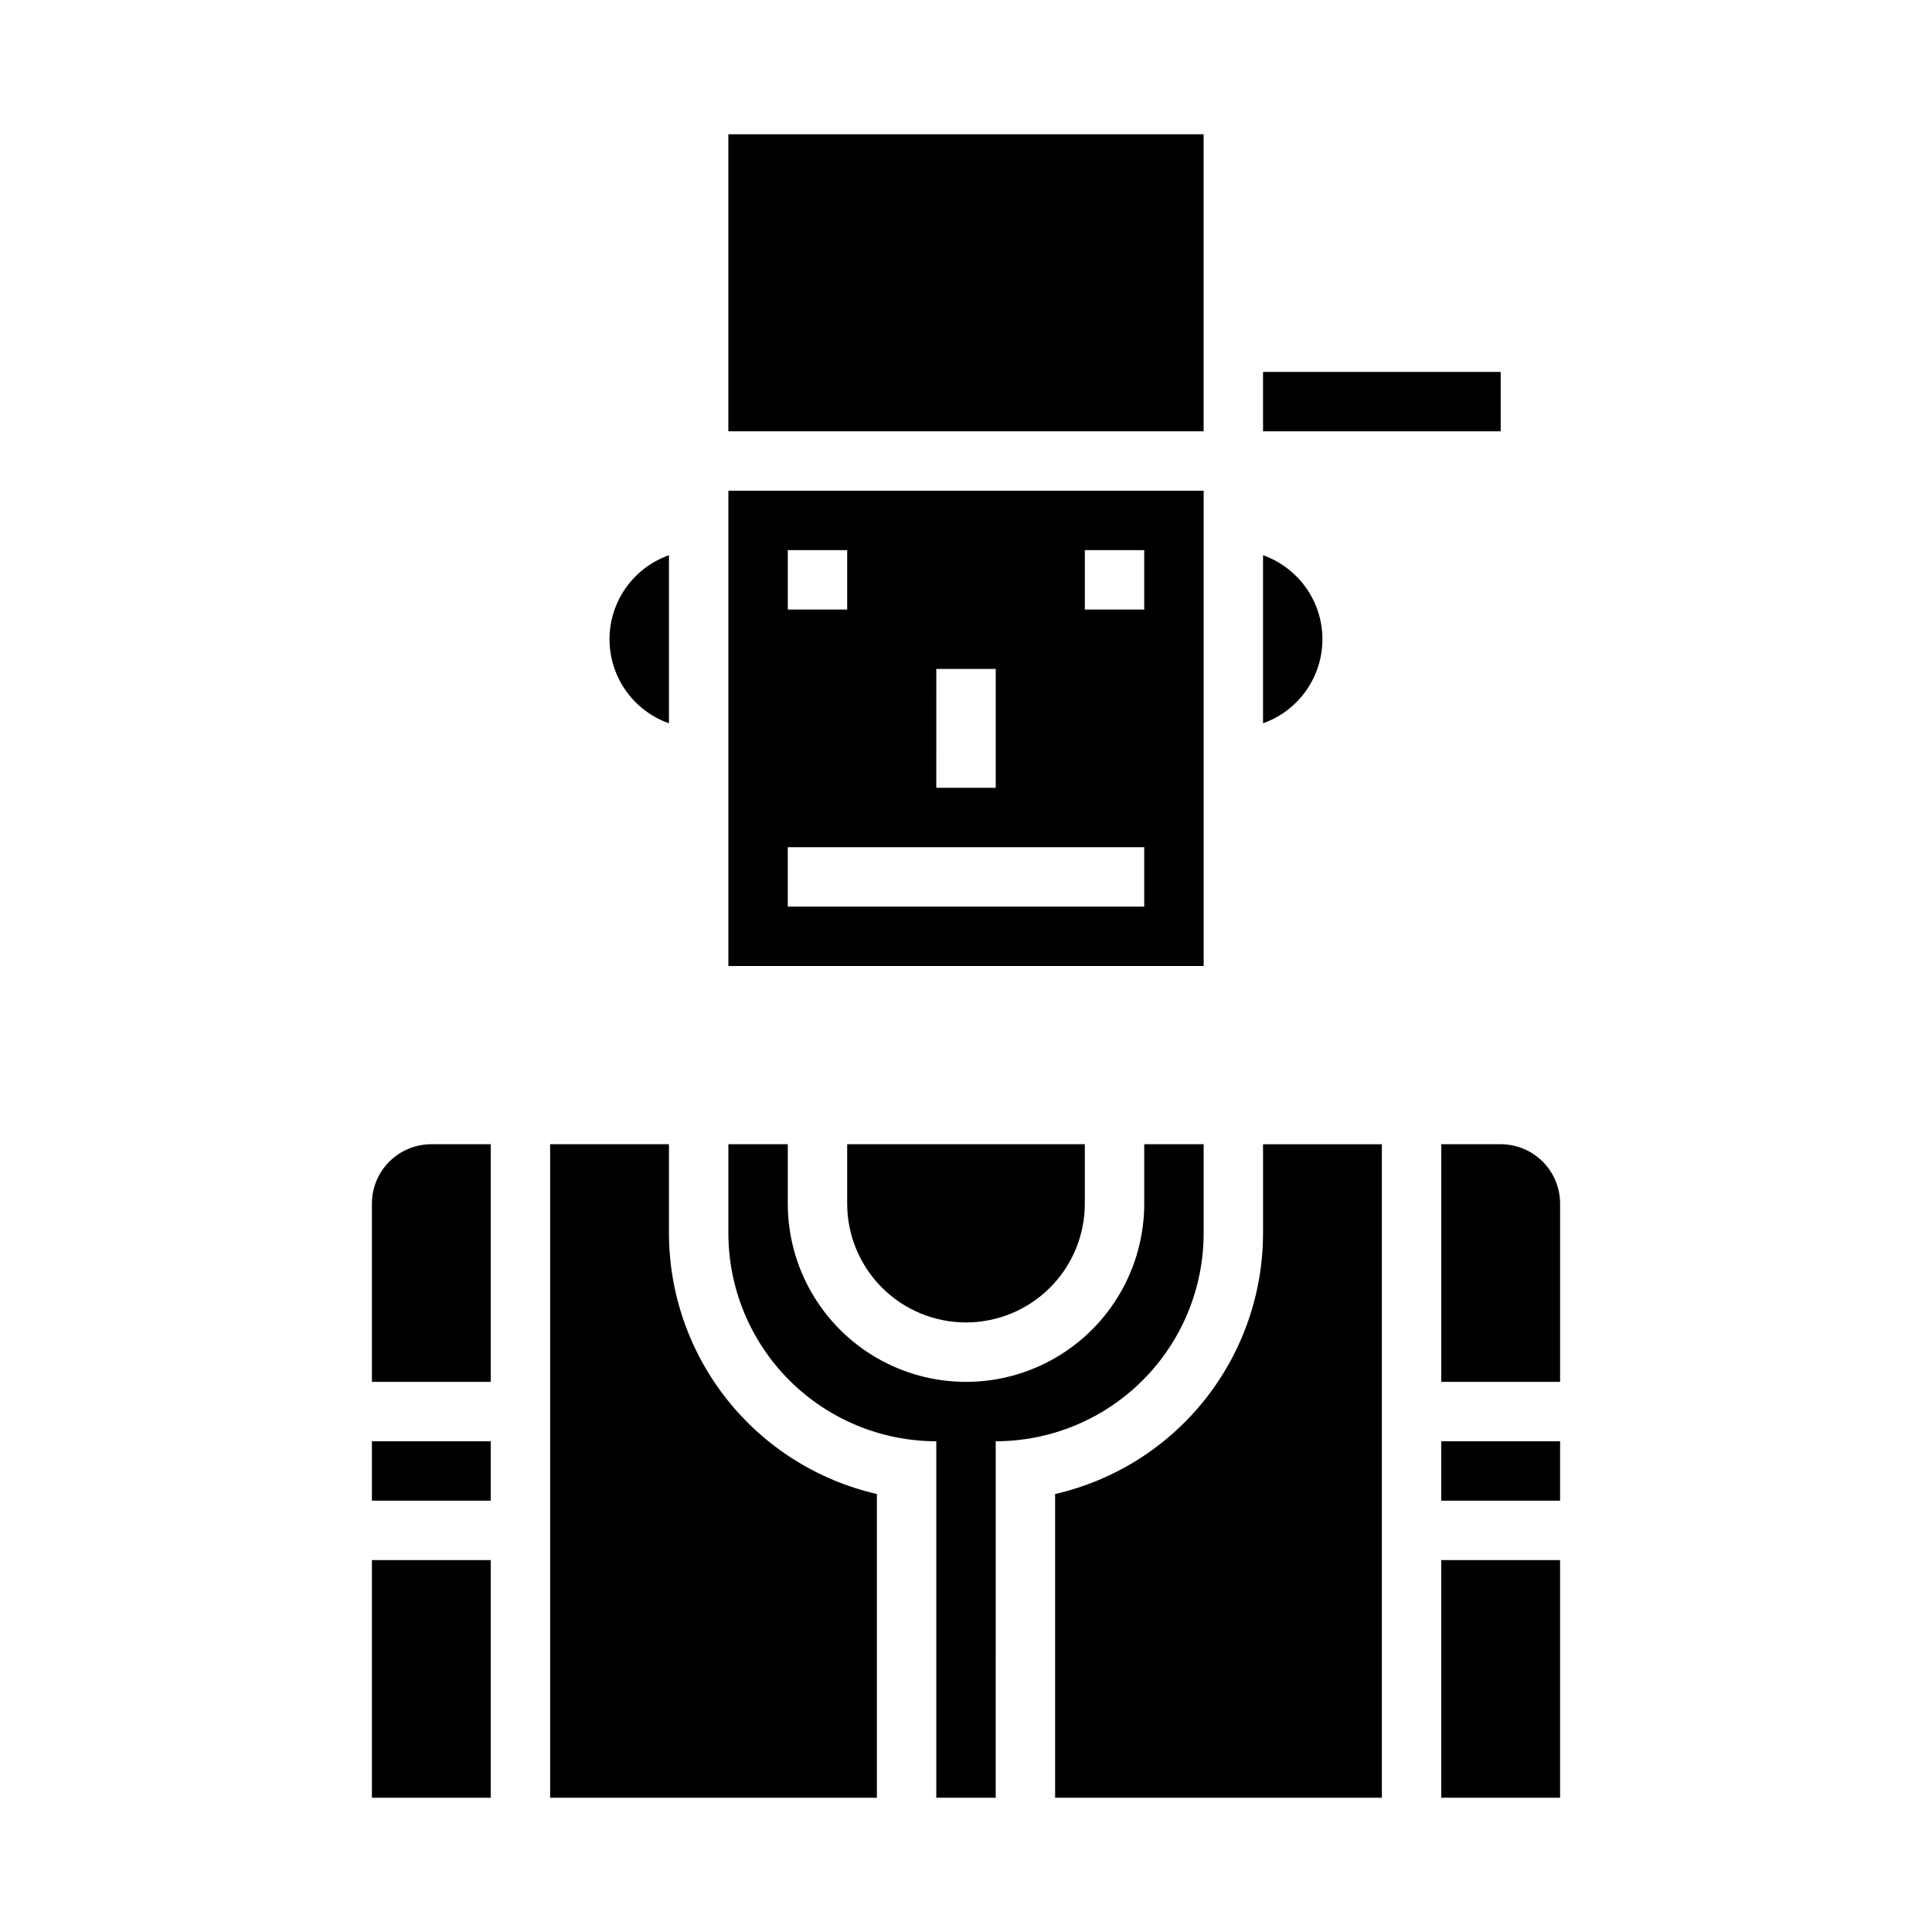
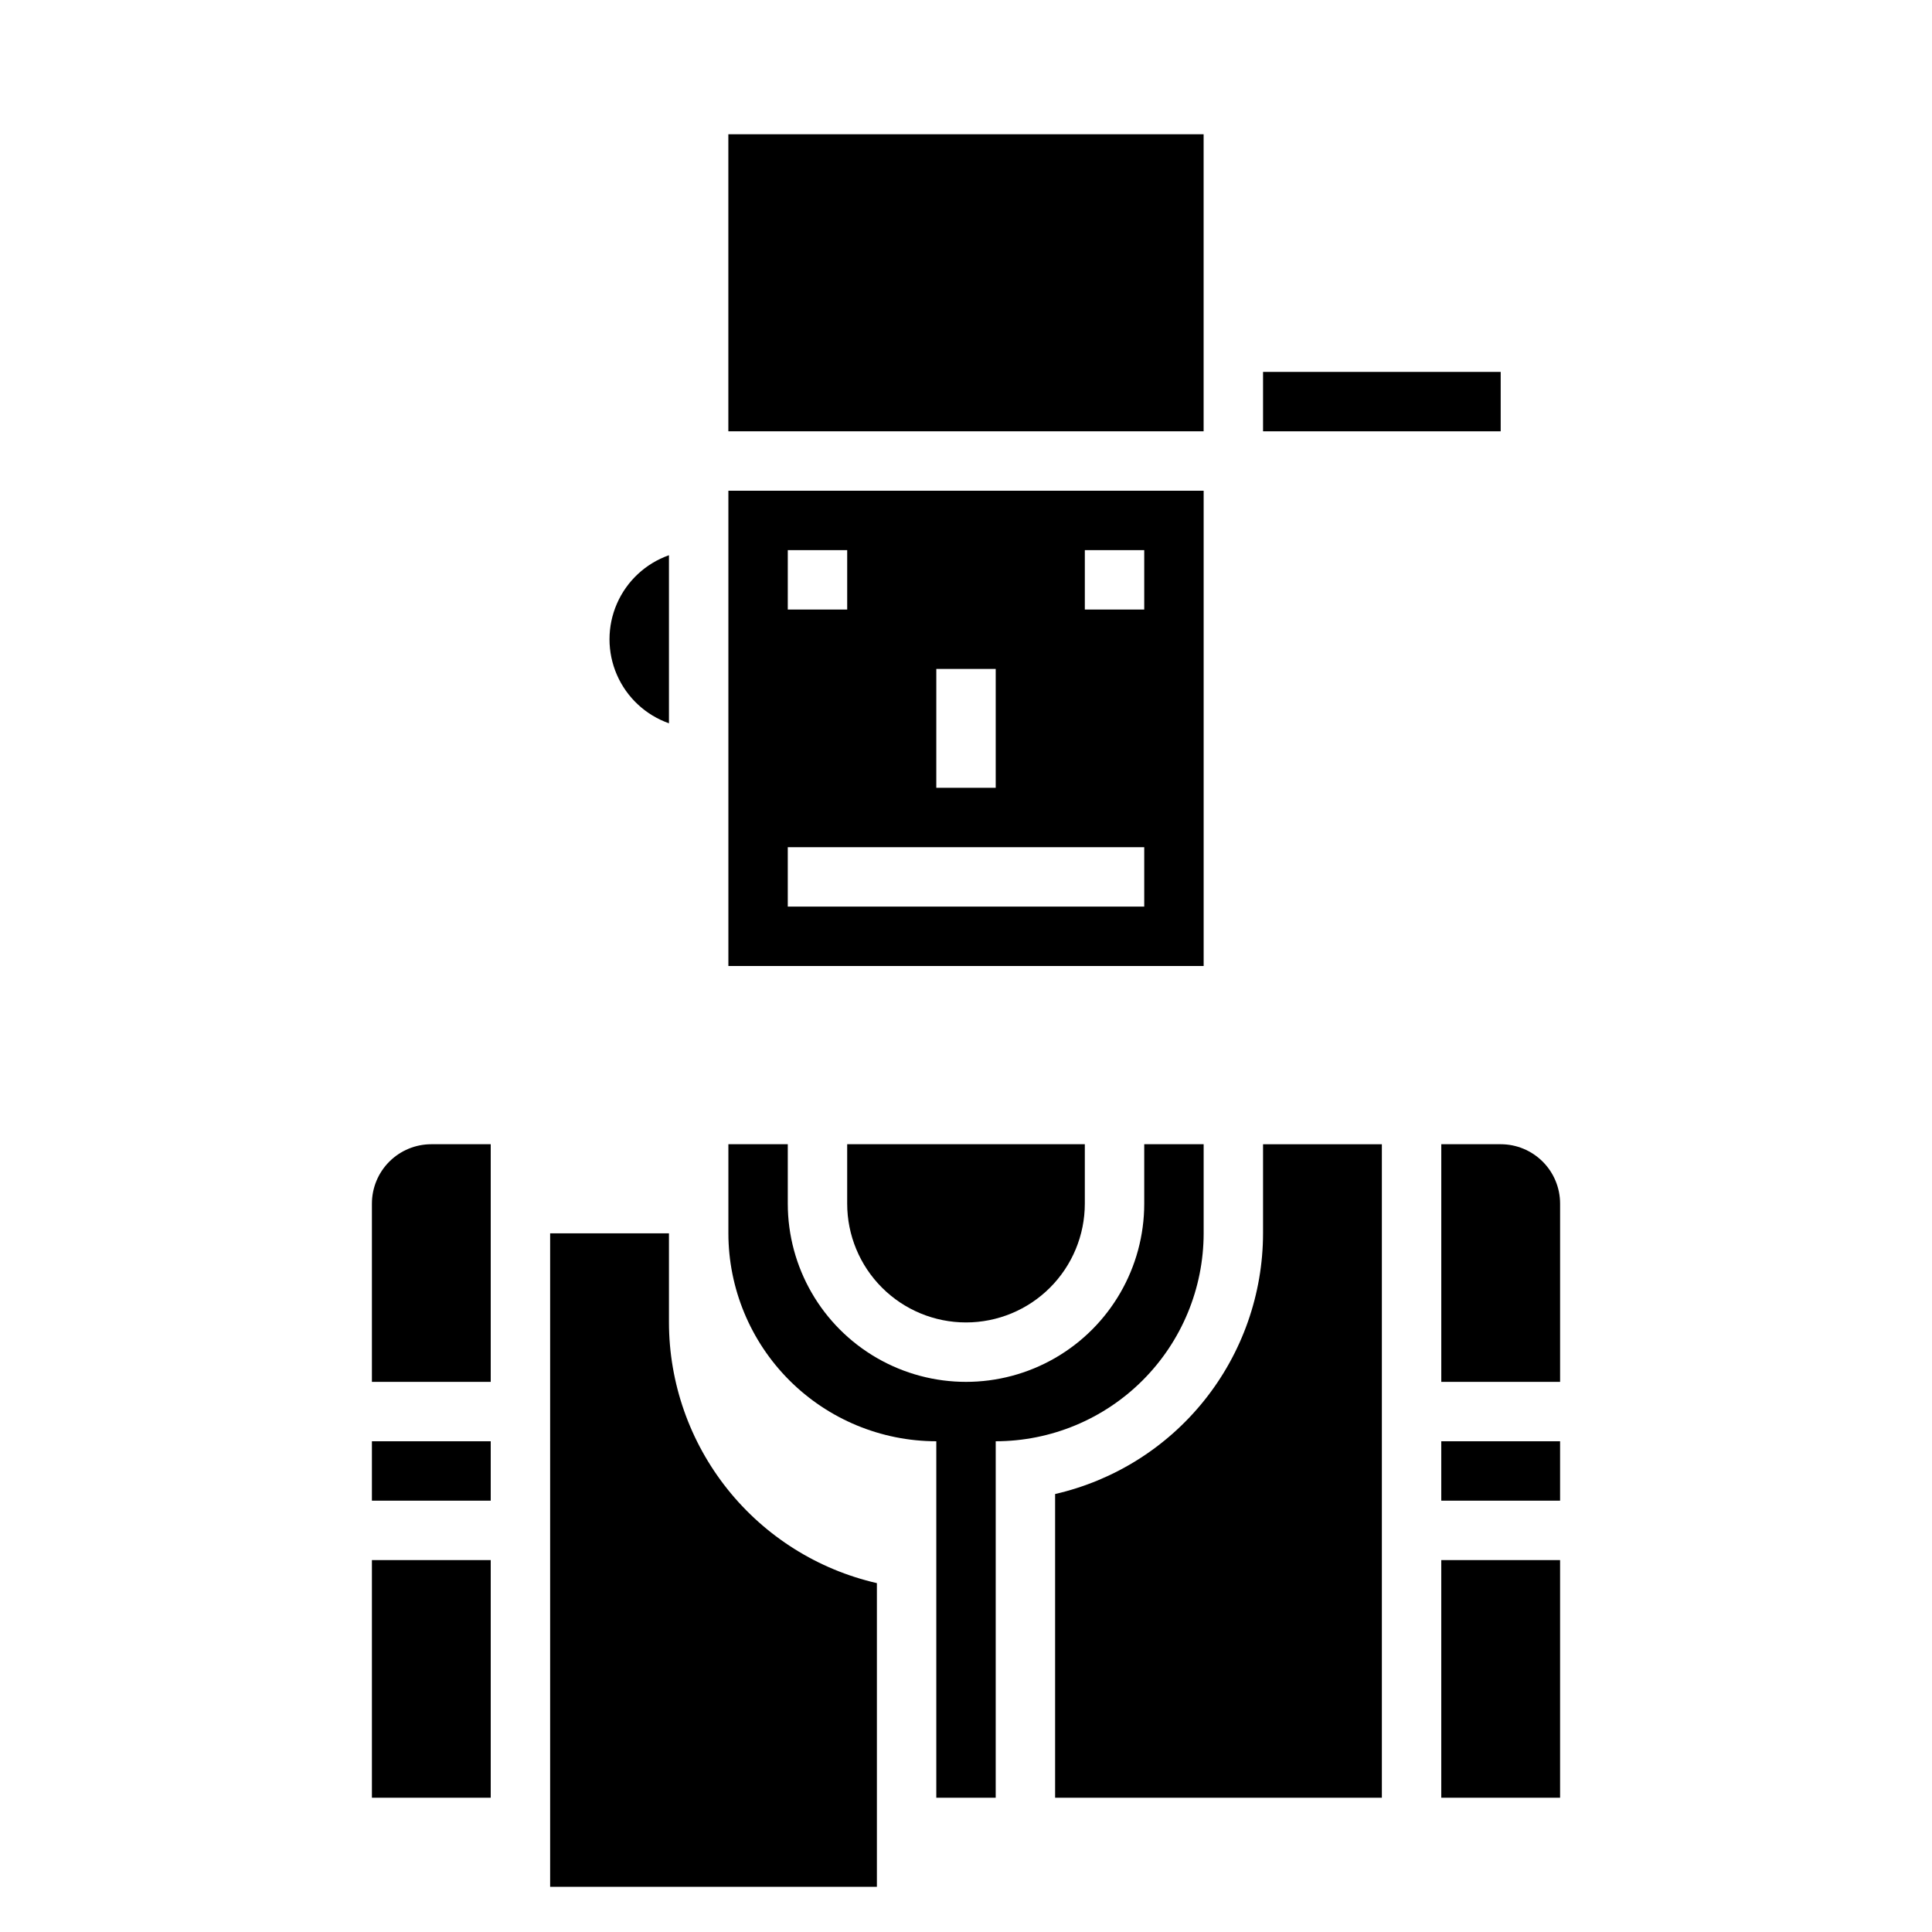
<svg xmlns="http://www.w3.org/2000/svg" fill="#000000" width="800px" height="800px" version="1.1" viewBox="144 144 512 512">
  <g>
-     <path d="m321.28 470.85v-23.617h-31.488v173.18h86.594v-80.484c-15.645-3.59-29.605-12.371-39.613-24.918-10.008-12.547-15.469-28.117-15.492-44.164z" />
+     <path d="m321.28 470.85h-31.488v173.18h86.594v-80.484c-15.645-3.59-29.605-12.371-39.613-24.918-10.008-12.547-15.469-28.117-15.492-44.164z" />
    <path d="m242.56 462.98v47.23h31.488v-62.977h-15.746c-4.176 0-8.18 1.66-11.133 4.613-2.953 2.949-4.609 6.957-4.609 11.133z" />
    <path d="m400 494.46c8.352 0 16.359-3.316 22.266-9.223 5.902-5.902 9.223-13.914 9.223-22.262v-15.746h-62.977v15.746c0 8.348 3.316 16.359 9.223 22.262 5.902 5.906 13.914 9.223 22.266 9.223z" />
    <path d="m242.56 557.44h31.488v62.977h-31.488z" />
    <path d="m242.56 525.95h31.488v15.742h-31.488z" />
    <path d="m525.95 525.95h31.488v15.742h-31.488z" />
    <path d="m541.7 447.23h-15.746v62.977h31.488v-47.23c0-4.176-1.656-8.184-4.609-11.133-2.953-2.953-6.957-4.613-11.133-4.613z" />
    <path d="m478.72 470.85c-0.023 16.047-5.484 31.617-15.488 44.164-10.008 12.547-23.973 21.328-39.617 24.918v80.484h86.594v-173.18h-31.488z" />
    <path d="m525.95 557.44h31.488v62.977h-31.488z" />
    <path d="m462.98 470.85v-23.617h-15.746v15.746c0 16.871-9.004 32.465-23.617 40.902s-32.617 8.438-47.23 0c-14.613-8.438-23.617-24.031-23.617-40.902v-15.746h-15.742v23.617c0.016 14.609 5.828 28.613 16.156 38.945 10.332 10.332 24.336 16.141 38.945 16.156v94.465h15.742l0.004-94.465c14.609-0.016 28.613-5.824 38.945-16.156 10.332-10.332 16.141-24.336 16.16-38.945z" />
-     <path d="m494.46 313.41c-0.004-4.883-1.52-9.645-4.34-13.633-2.816-3.984-6.801-7.004-11.402-8.637v44.539c4.602-1.633 8.586-4.652 11.402-8.637 2.82-3.988 4.336-8.75 4.34-13.633z" />
    <path d="m337.02 179.58h125.95v78.719h-125.95z" />
    <path d="m321.28 335.68v-44.539c-6.18 2.18-11.176 6.836-13.793 12.844-2.617 6.012-2.617 12.84 0 18.852 2.617 6.008 7.613 10.664 13.793 12.844z" />
    <path d="m462.98 274.05h-125.95v125.95h125.95zm-70.848 47.23h15.742v31.488h-15.746zm-39.359-31.488h15.742v15.742l-15.746 0.004zm94.461 94.465h-94.465v-15.742h94.465zm0-78.719h-15.742v-15.746h15.742z" />
    <path d="m478.72 242.56h62.977v15.742h-62.977z" />
  </g>
</svg>